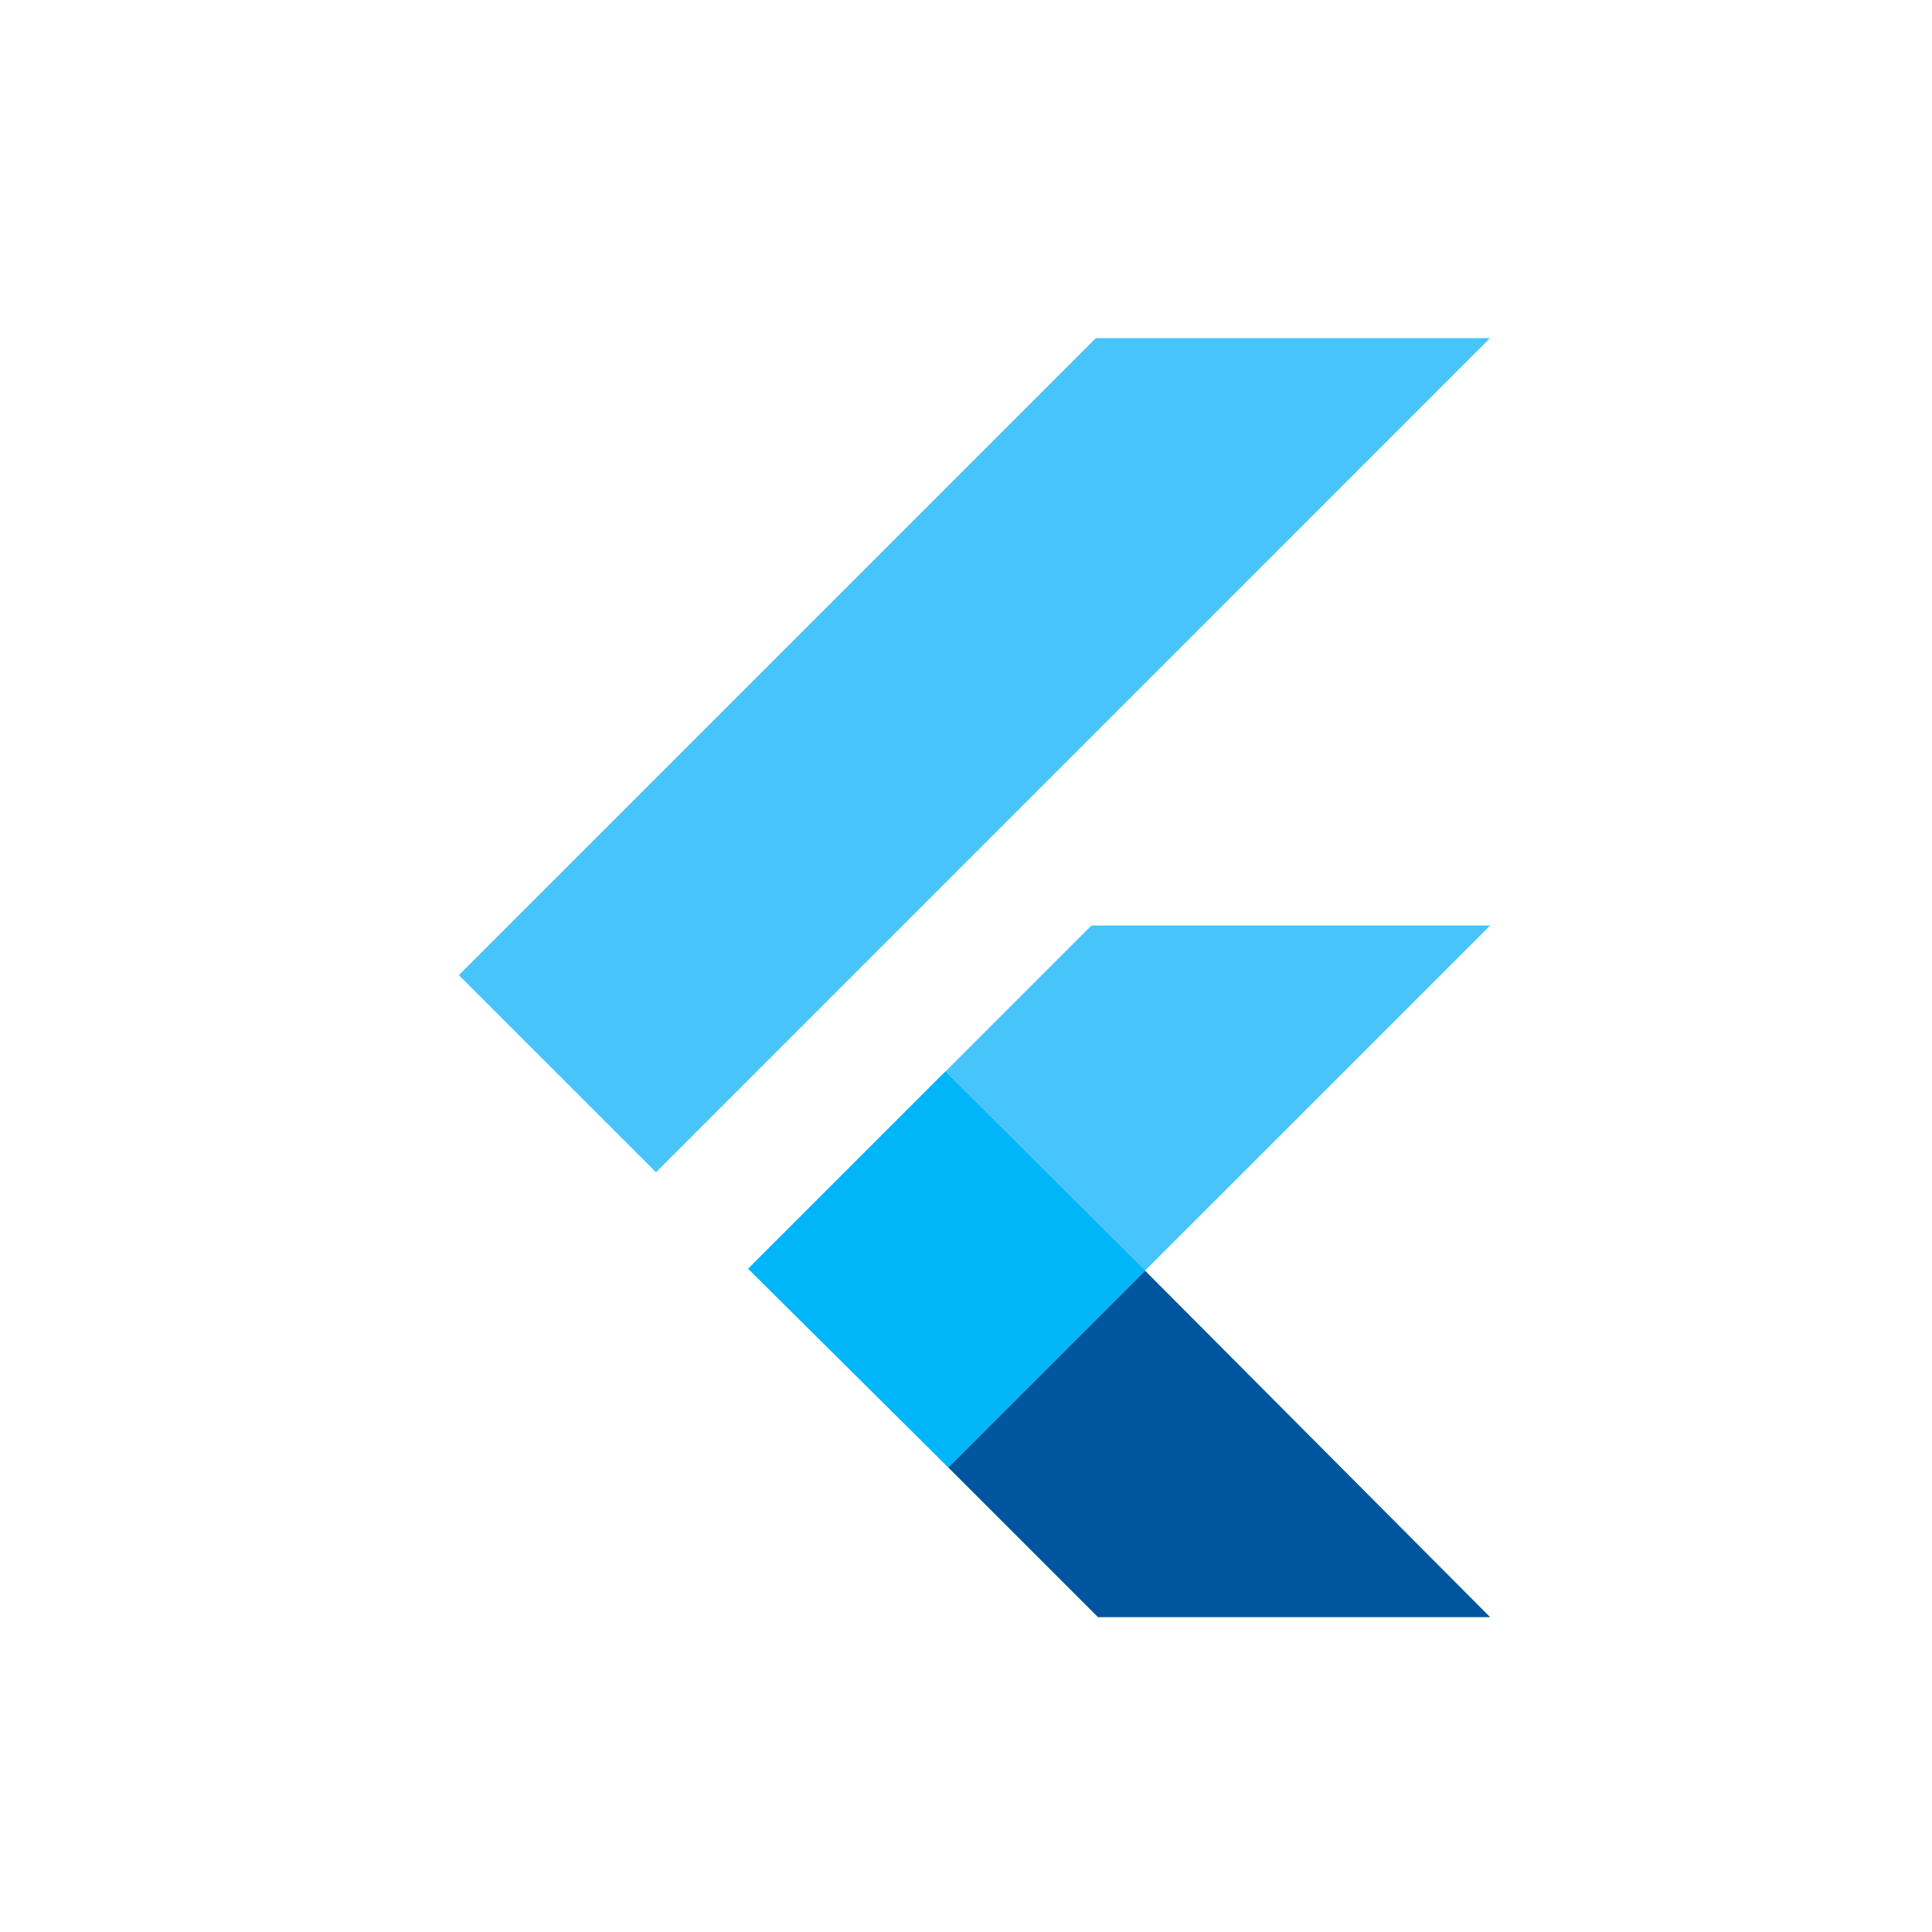
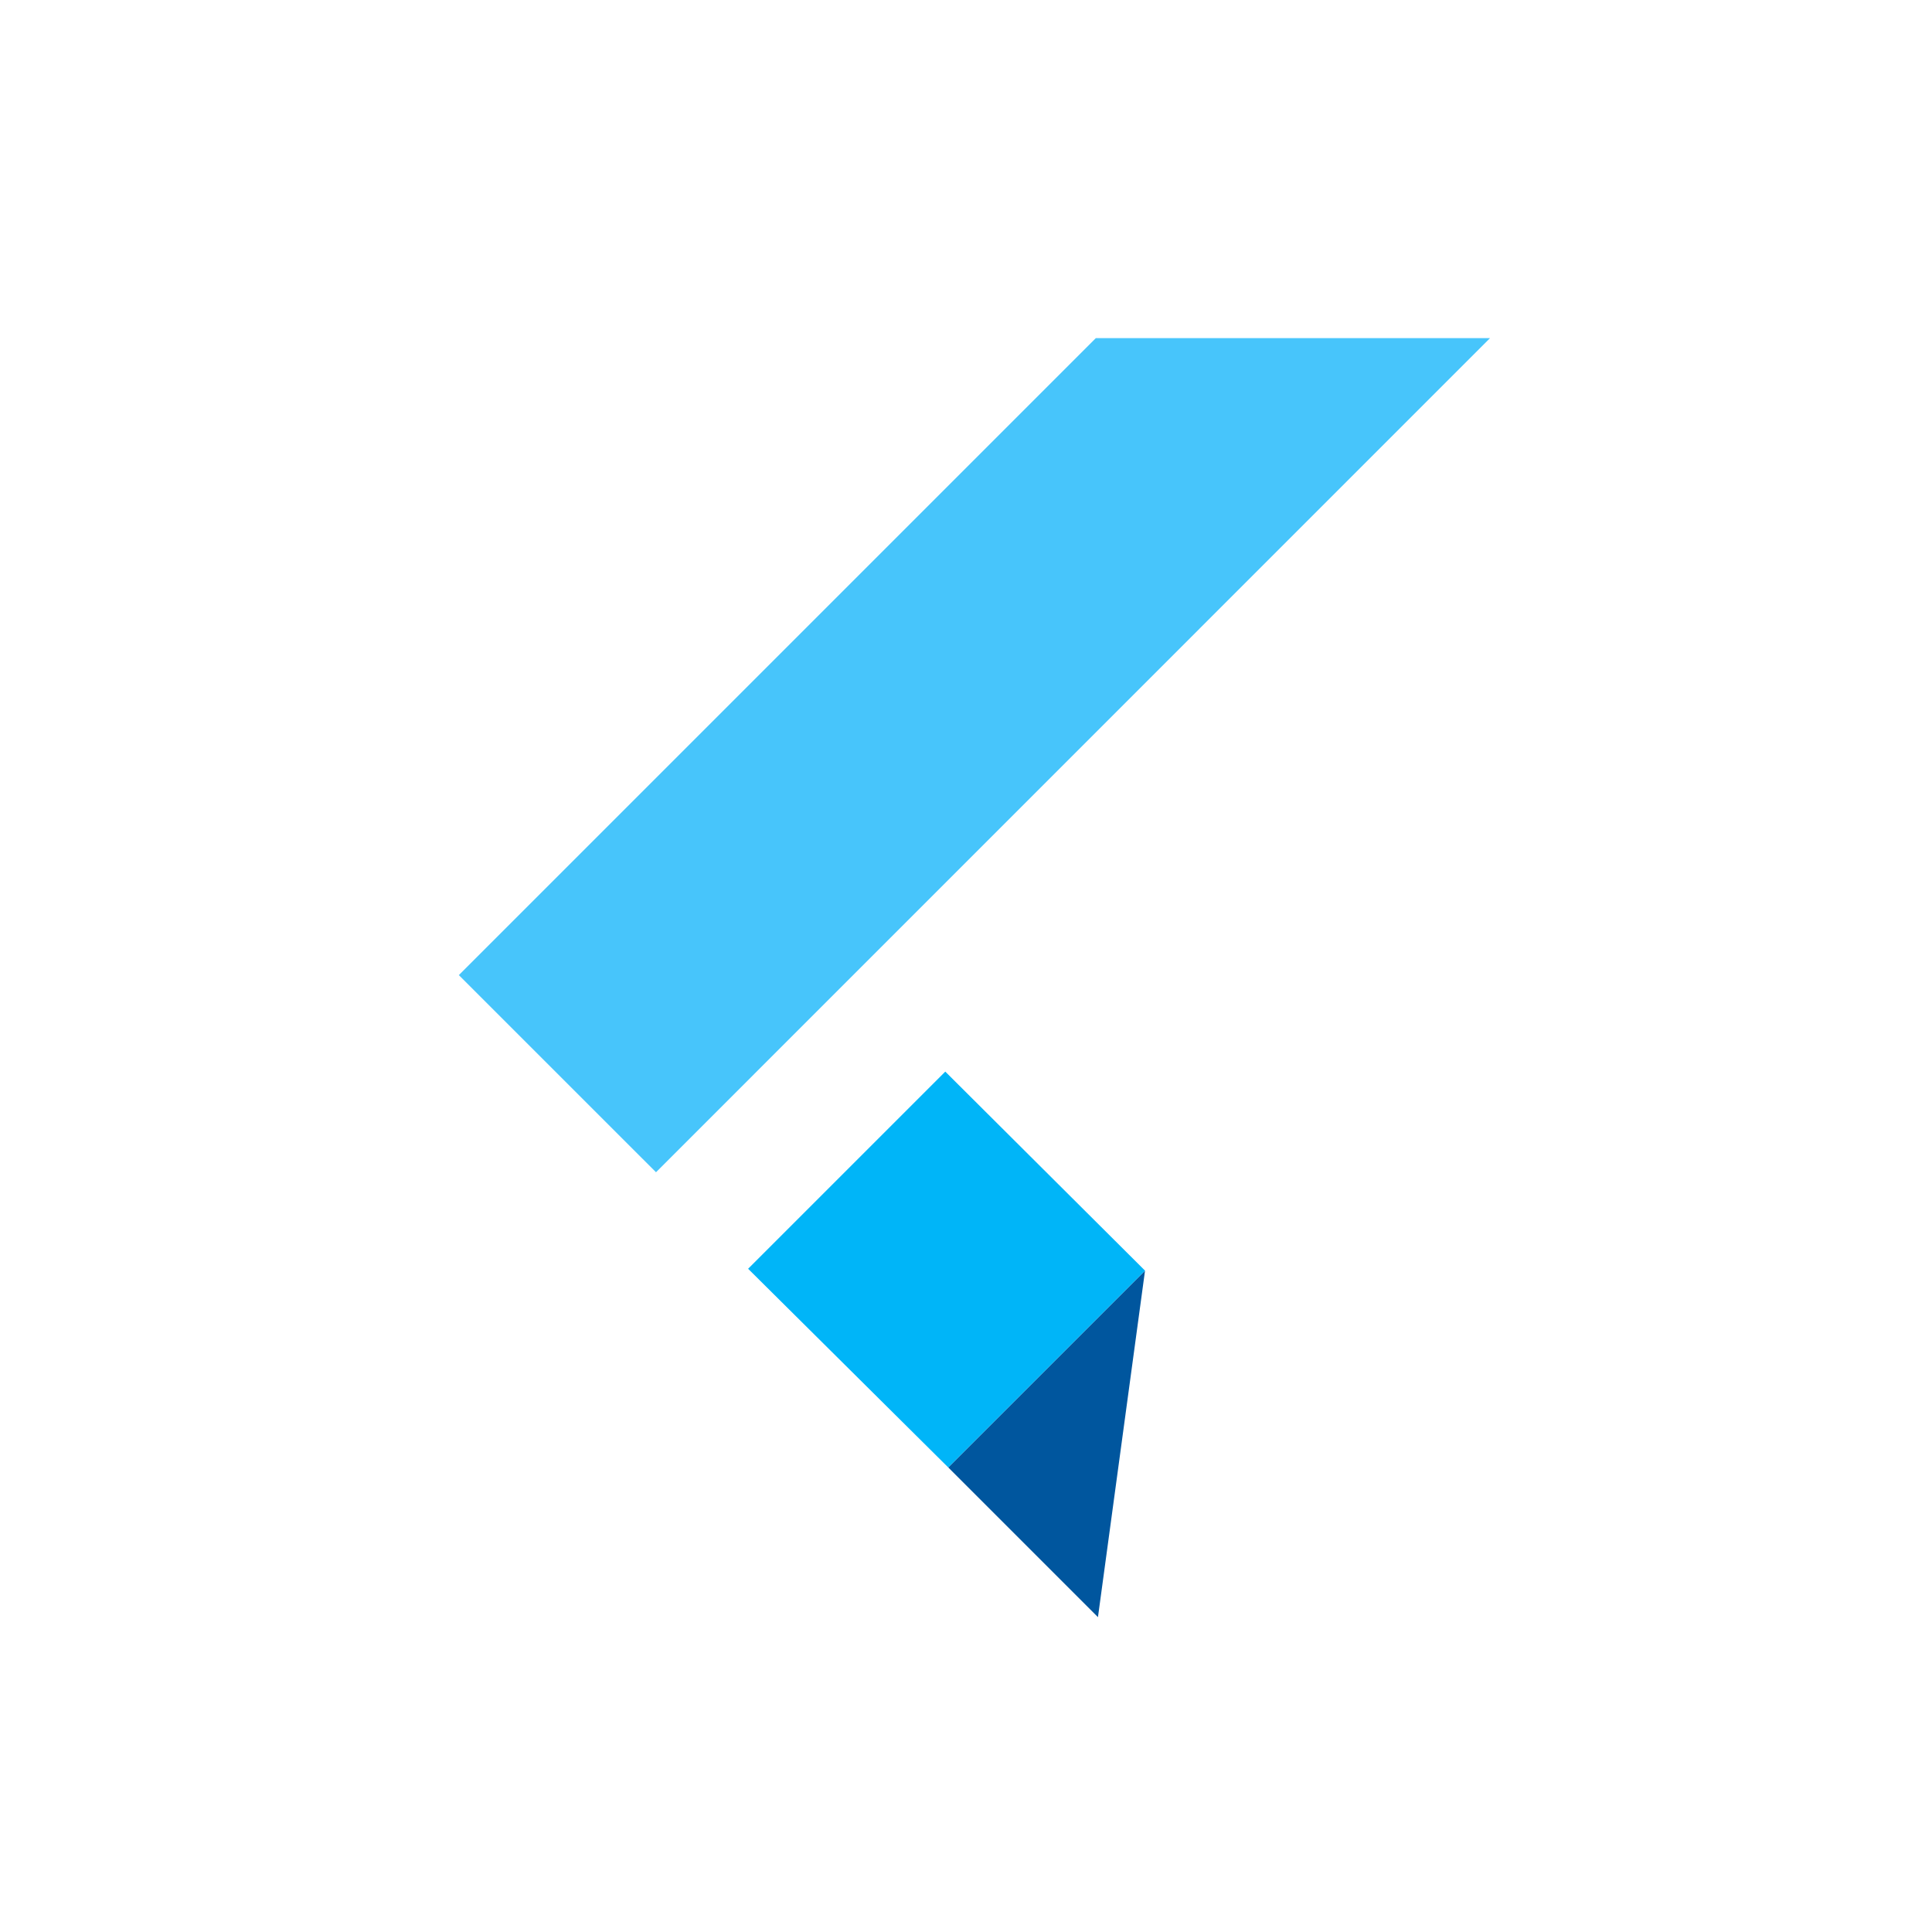
<svg xmlns="http://www.w3.org/2000/svg" width="80" height="80" viewBox="0 0 80 80">
  <defs>
    <linearGradient id="linear-gradient" x1="-6.612" y1="7.039" x2="-6.596" y2="7.033" gradientUnits="objectBoundingBox">
      <stop offset="0" stop-opacity="0.8" />
      <stop offset="1" stop-opacity="0" />
    </linearGradient>
  </defs>
  <g id="tech-Flutter" transform="translate(-14273 15420)">
-     <rect id="Rectangle_921" data-name="Rectangle 921" width="80" height="80" transform="translate(14273 -15420)" fill="#fff" opacity="0" />
    <g id="flutter" transform="translate(14292 -15406)">
      <path id="Path_1483" data-name="Path 1483" d="M26.377,0,0,26.377,8.164,34.54,42.7,0Z" fill="#47c5fb" />
-       <path id="Path_1484" data-name="Path 1484" d="M86.273,145.4,72.15,159.523l8.194,8.316,8.149-8.149,14.292-14.29Z" transform="translate(-60.08 -121.076)" fill="#47c5fb" />
-       <path id="Path_1485" data-name="Path 1485" d="M121.13,238.969l6.2,6.2H143.57L129.279,230.82Z" transform="translate(-100.866 -192.206)" fill="#00569e" />
+       <path id="Path_1485" data-name="Path 1485" d="M121.13,238.969l6.2,6.2L129.279,230.82Z" transform="translate(-100.866 -192.206)" fill="#00569e" />
      <path id="Path_1486" data-name="Path 1486" d="M71.6,189.724l8.164-8.164,8.271,8.241-8.149,8.149Z" transform="translate(-59.622 -151.187)" fill="#00b5f8" />
-       <path id="Path_1487" data-name="Path 1487" d="M121.13,242.4l6.785-2.252.674-5.208Z" transform="translate(-100.866 -195.637)" fill="url(#linear-gradient)" />
    </g>
  </g>
</svg>